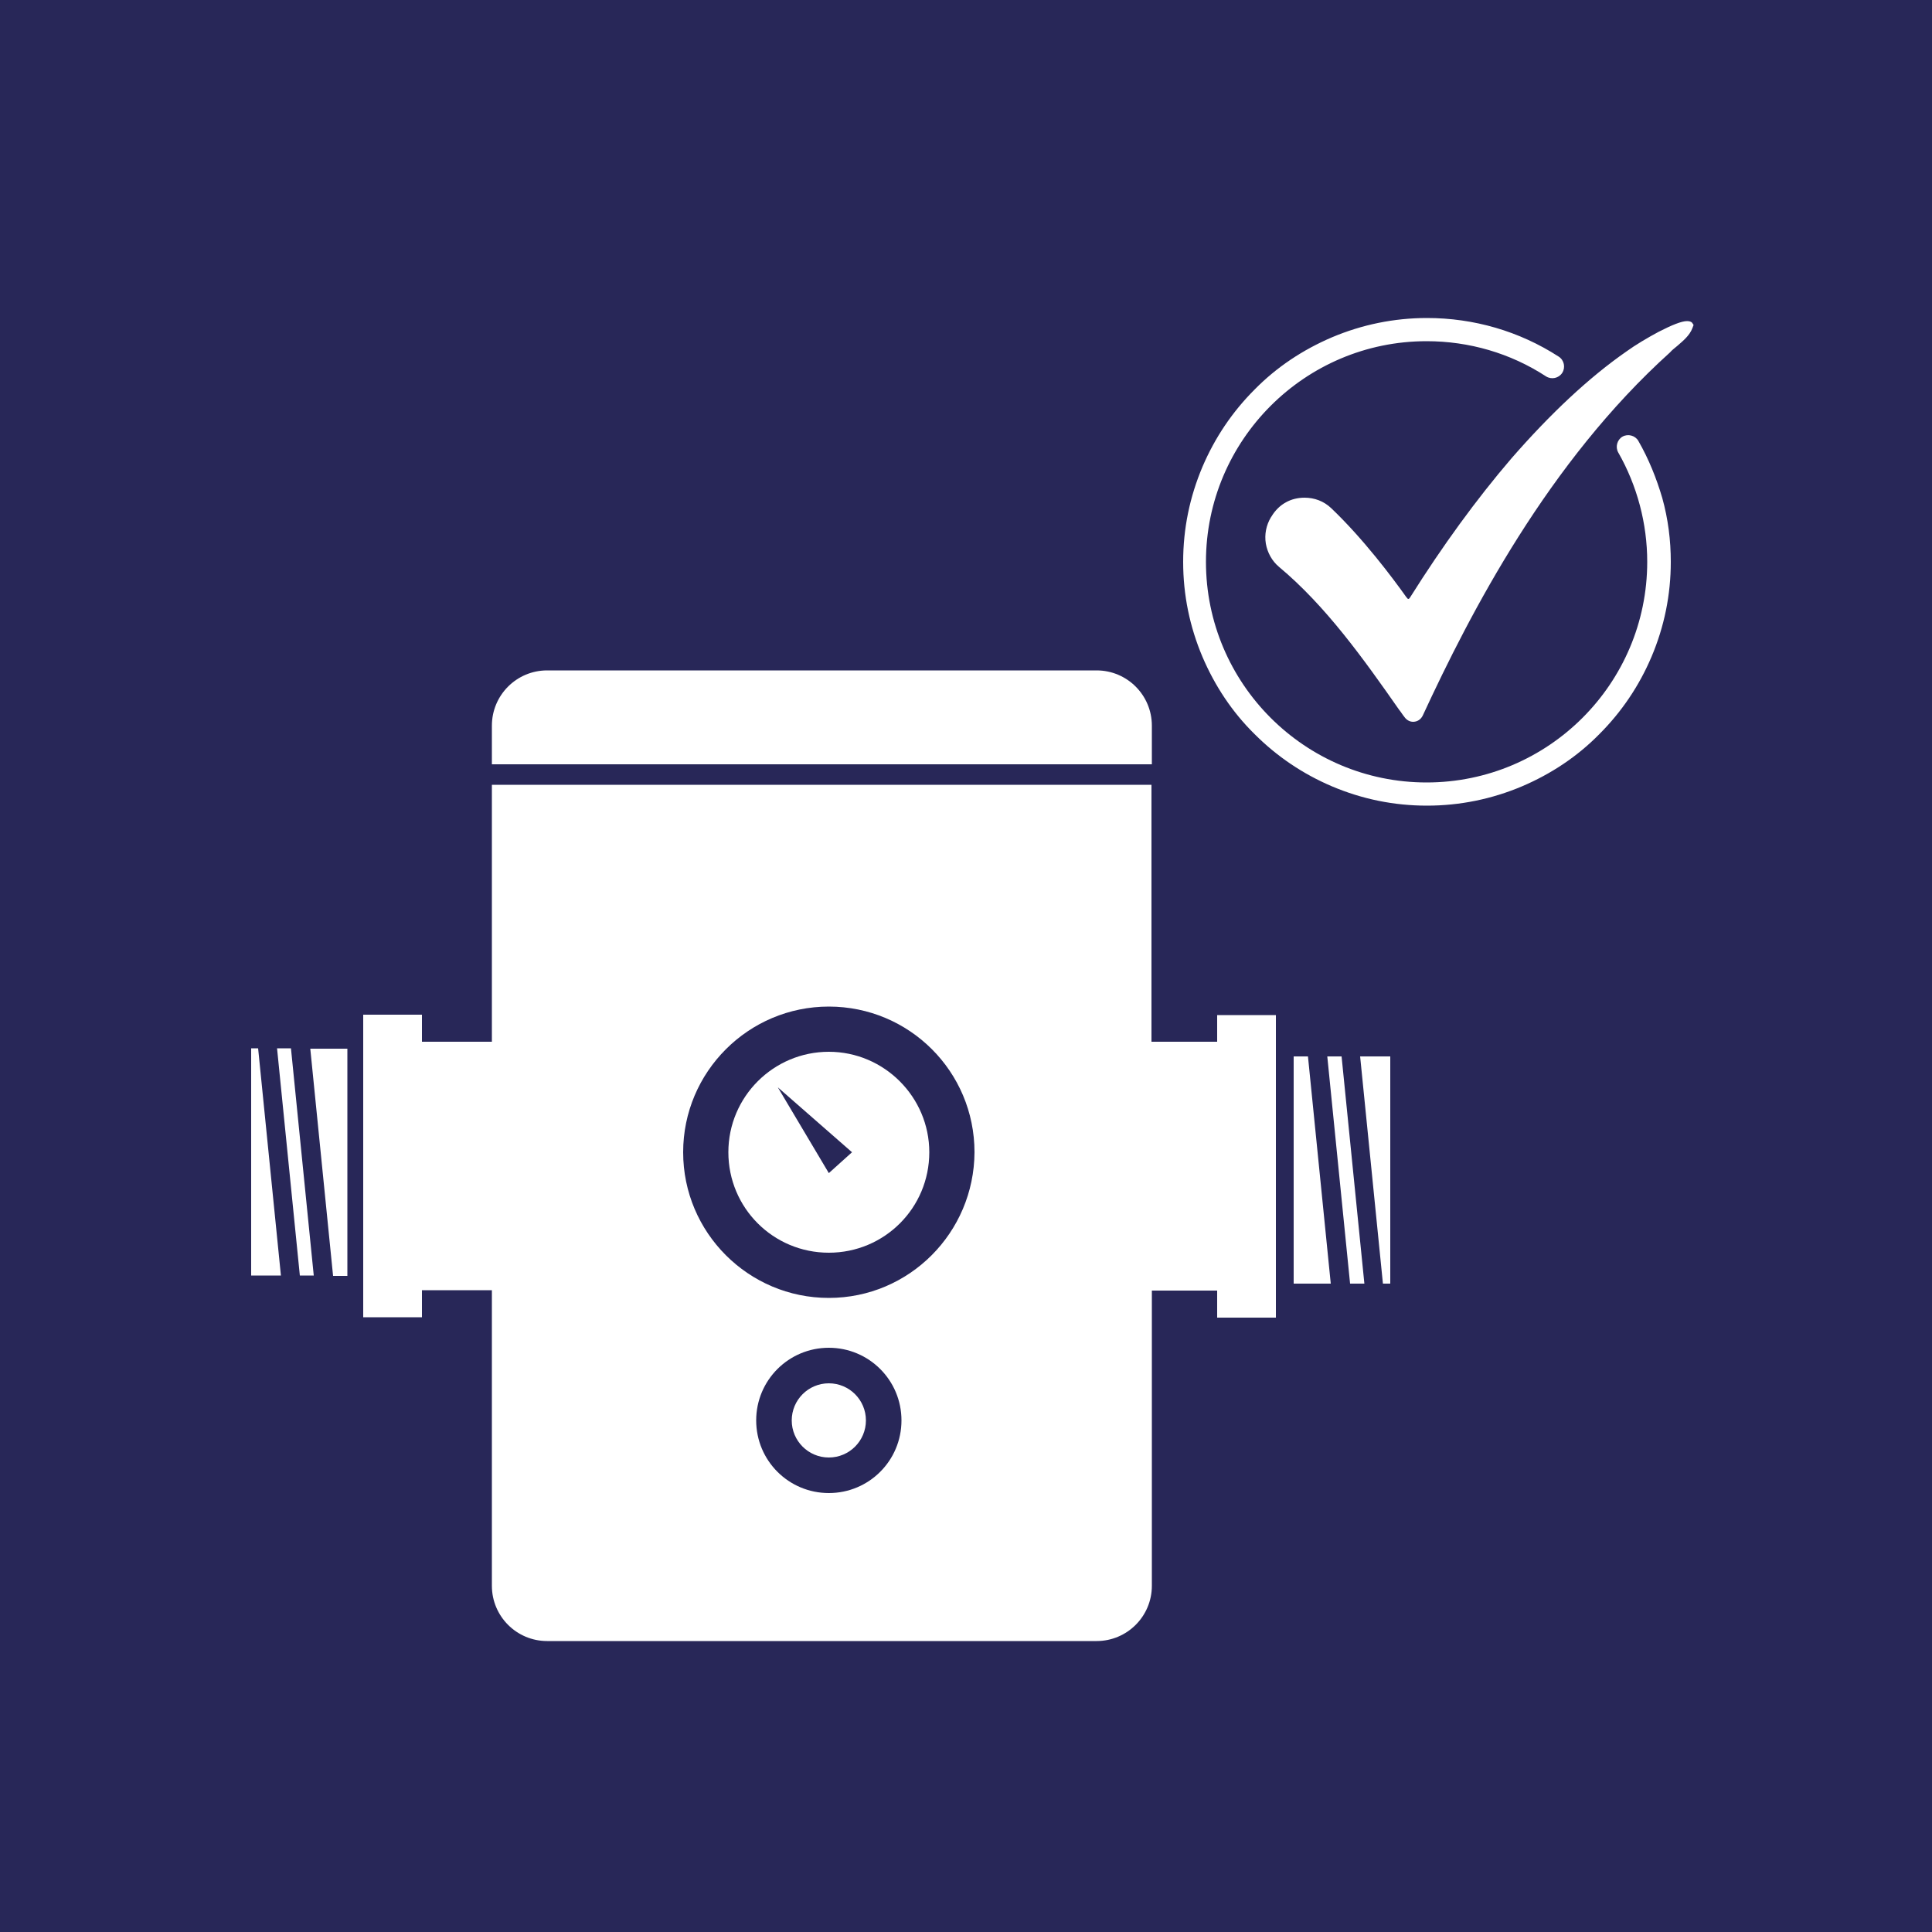
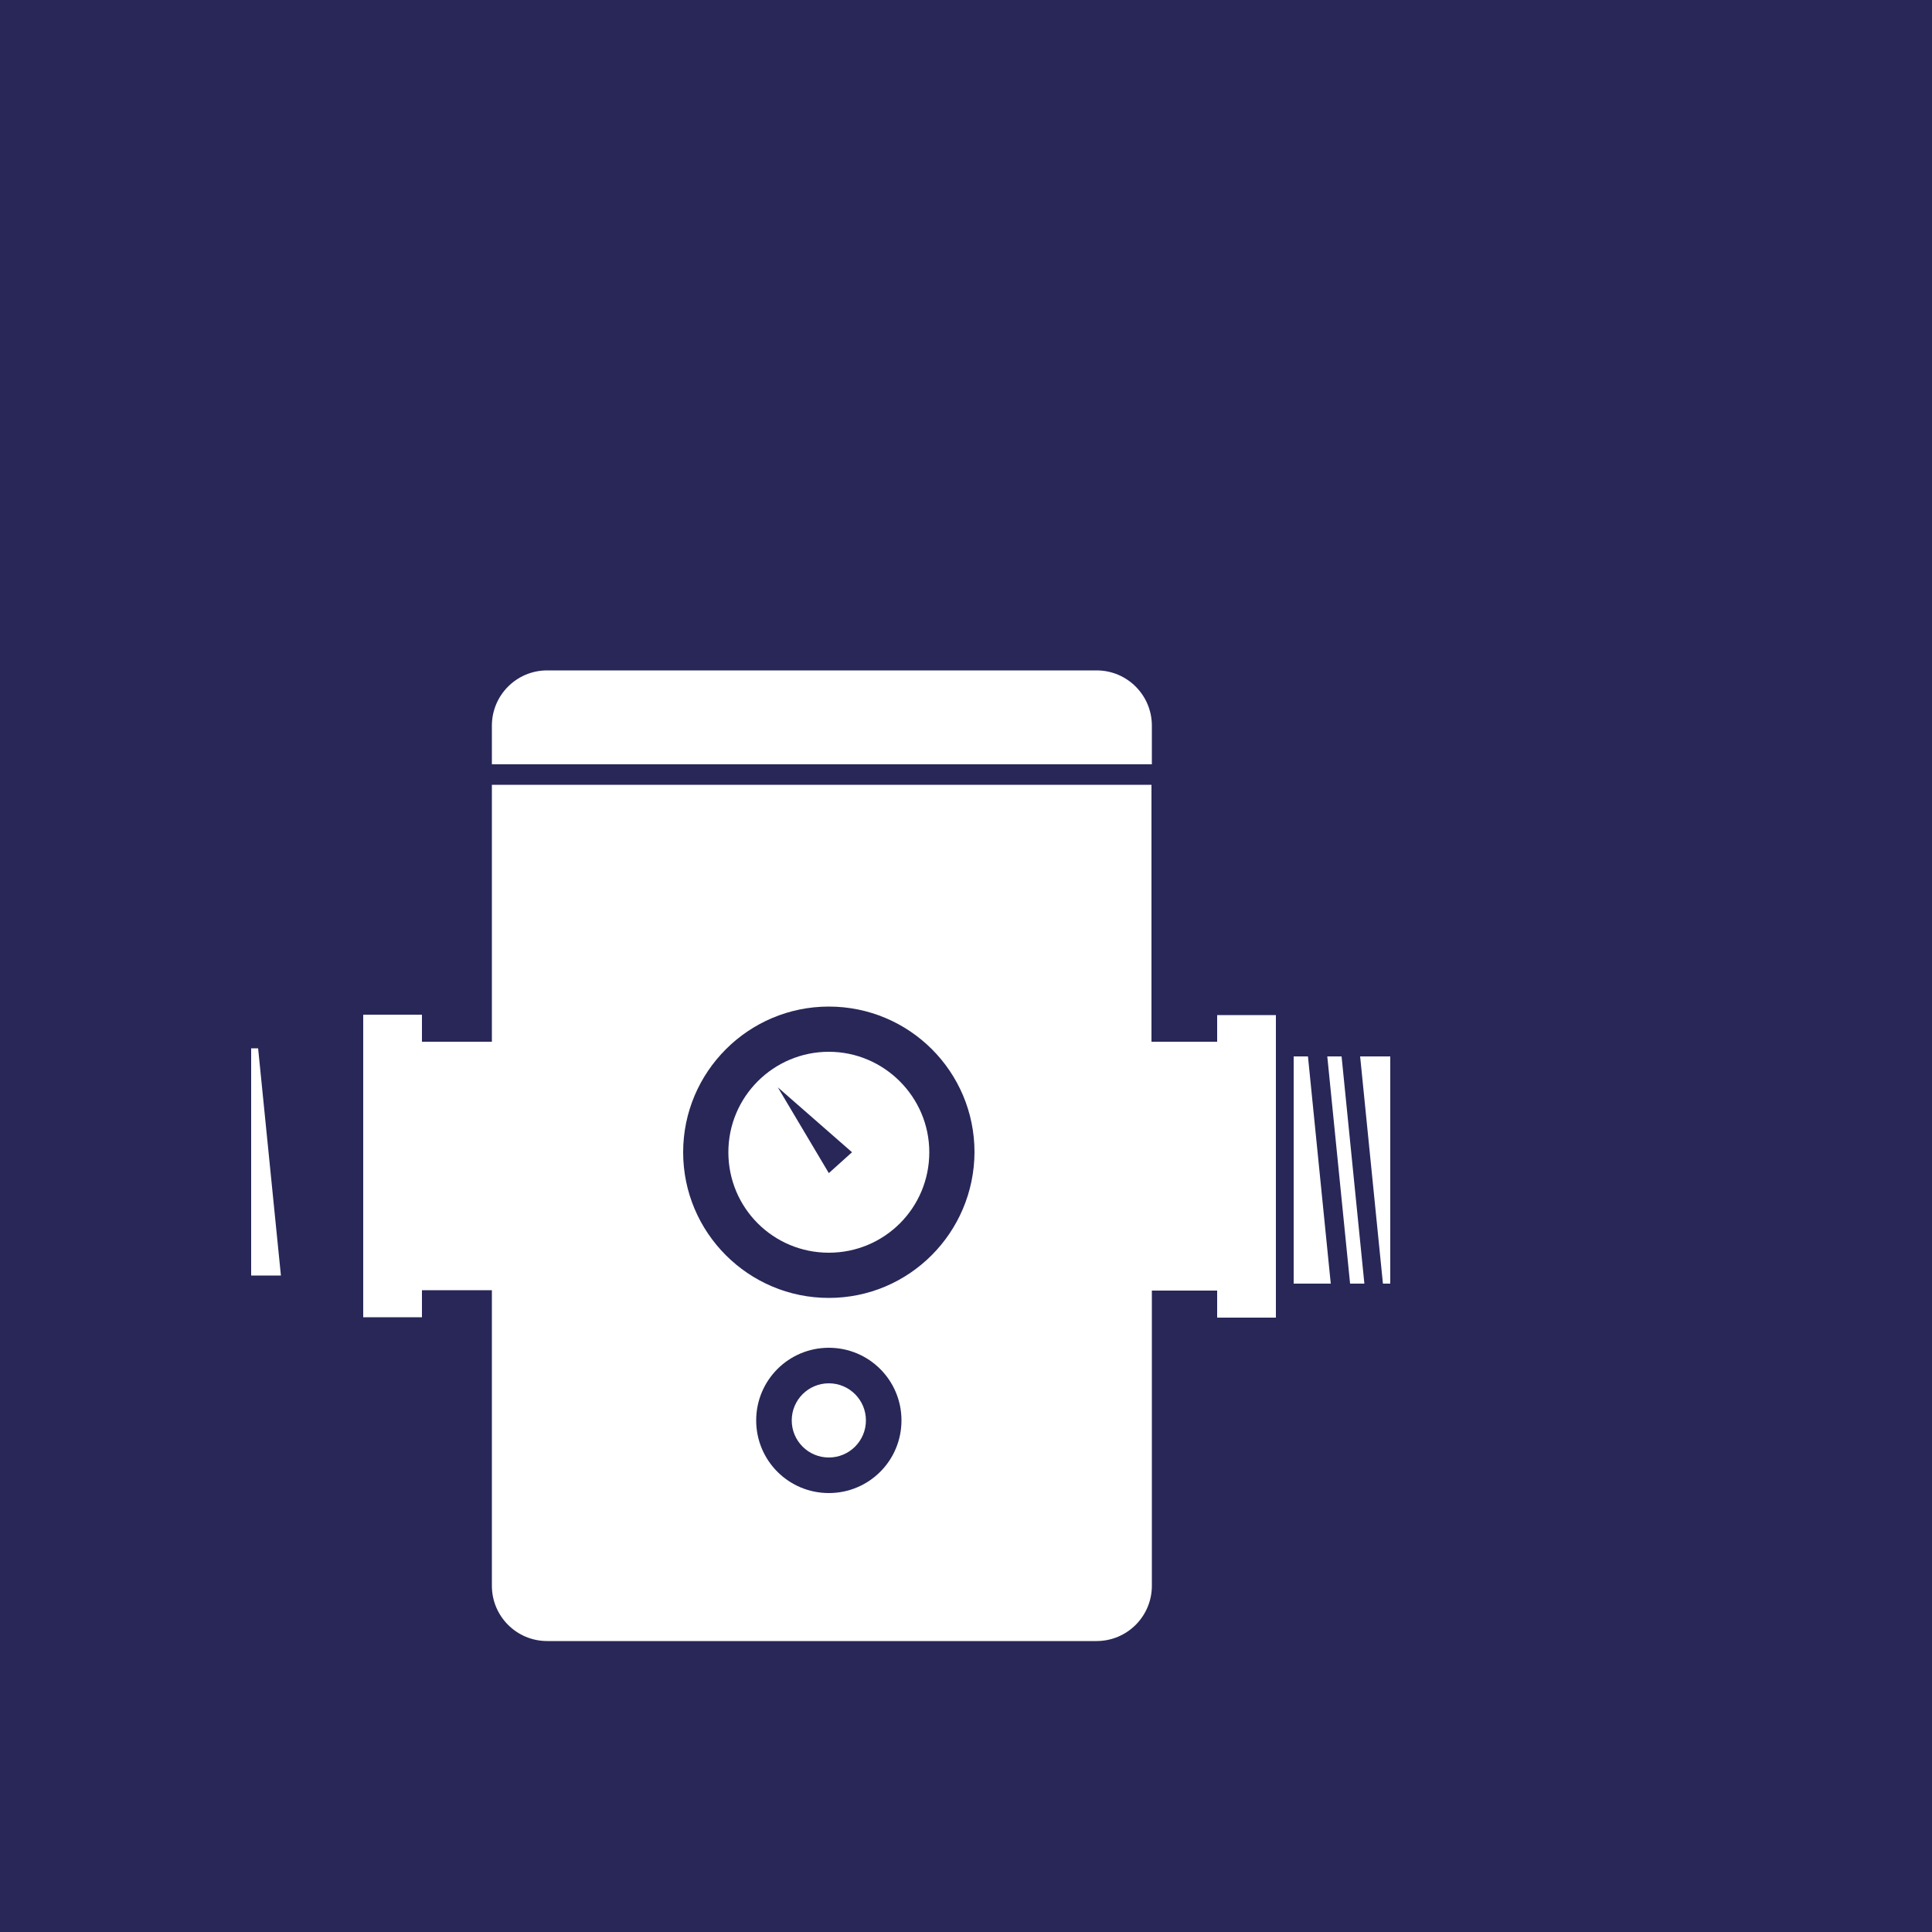
<svg xmlns="http://www.w3.org/2000/svg" version="1.1" id="Ebene_1" x="0px" y="0px" viewBox="0 0 500 500" style="enable-background:new 0 0 500 500;" xml:space="preserve">
  <style type="text/css">
	.st0{fill:#282758;}
	.st1{fill:#FFFFFF;}
</style>
  <rect x="-2.7" y="-2.7" class="st0" width="505" height="505" />
-   <path class="st1" d="M437.9,83.5c-0.3-0.3-0.8-0.4-1.3-0.4c-1.4,0-3.9,1-7.4,2.8c-2.8,1.5-6,3.4-8.2,5c-9.8,6.8-19.8,16.2-29.9,27.8  c-9,10.5-17.8,22.6-26.1,35.8l0,0c-0.1,0.1-0.1,0.2-0.2,0.3c-0.1,0.1-0.2,0.2-0.3,0.2c-0.1,0-0.2,0-0.3-0.2l-0.1-0.1l-0.1-0.1  c-3.7-5.2-11.2-15.2-19.5-23.1c-1.9-1.8-4.3-2.7-6.9-2.7c-1.7,0-3.4,0.4-4.8,1.2c-1.5,0.8-2.8,2.1-3.7,3.6l-0.2,0.3  c-1.2,2-1.7,4.4-1.3,6.8c0.4,2.3,1.6,4.5,3.4,6c12.1,10.1,21.8,23.7,31.1,37c0.5,0.6,0.9,1.3,1.4,1.9c0.5,0.7,1.3,1.2,2.2,1.2  c1.1,0,2-0.6,2.5-1.6c12.4-26.8,32.5-65.6,64-94l0,0l0,0c0.5-0.6,1.2-1.1,1.9-1.7c1.5-1.3,3.2-2.7,3.9-4.6l0.3-0.8L437.9,83.5z   M424,114.1c-0.8-1.4-2.7-1.9-4.1-1.1c-1.4,0.8-1.9,2.7-1.1,4.1c4.9,8.6,7.5,18.4,7.5,28.3c0,31.5-25.6,57.1-57.1,57.1  s-57.1-25.6-57.1-57.1s25.6-57.1,57.1-57.1c11,0,21.7,3.1,30.9,9.1c1.4,0.9,3.3,0.5,4.2-0.9c0.9-1.4,0.5-3.3-0.9-4.2  c-10.2-6.6-22-10-34.1-10c-8.5,0-16.8,1.7-24.6,5c-7.5,3.2-14.3,7.7-20,13.5c-5.8,5.8-10.3,12.5-13.5,20c-3.3,7.8-5,16-5,24.6  s1.7,16.8,5,24.6c3.2,7.5,7.7,14.3,13.5,20c5.8,5.8,12.5,10.3,20,13.5c7.8,3.3,16,5,24.6,5c8.5,0,16.8-1.7,24.6-5  c7.5-3.2,14.3-7.7,20-13.5c5.8-5.8,10.3-12.5,13.5-20c3.3-7.8,5-16,5-24.6c0-5.6-0.7-11.1-2.2-16.5  C428.7,123.8,426.7,118.8,424,114.1z" />
  <g>
-     <path class="st1" d="M86.2,330.2h3.7v-58.8h-9.6L86.2,330.2z" />
-     <path class="st1" d="M71.7,271.3l5.9,58.8h3.6l-5.9-58.8H71.7z" />
    <path class="st1" d="M65,271.3v58.8h7.7l-5.9-58.8H65z" />
    <path class="st1" d="M314.9,269.6h-16.9v-66.5H127.3v66.5h-18.1v-7H94v78.3h15.2v-7h18.1v76.5c0,7.9,6.4,14.3,14.3,14.3h142.2   c7.9,0,14.3-6.4,14.3-14.3V334h16.9v7h15.2v-78.3h-15.2V269.6z M214.5,386.4c-10.4,0-18.8-8.4-18.8-18.8c0-10.4,8.4-18.8,18.8-18.8   c10.4,0,18.8,8.4,18.8,18.8C233.3,378,224.9,386.4,214.5,386.4z M214.5,335.9c-20.8,0-37.7-16.9-37.7-37.7   c0-20.8,16.9-37.7,37.7-37.7c20.8,0,37.7,16.8,37.7,37.7C252.1,319,235.3,335.9,214.5,335.9z" />
    <path class="st1" d="M352,273.4l5.9,58.8h1.9v-58.8H352z" />
    <path class="st1" d="M343.5,273.4l5.9,58.8h3.7l-5.9-58.8H343.5z" />
    <path class="st1" d="M334.8,273.4v58.8h9.6l-5.9-58.8H334.8z" />
    <path class="st1" d="M298.1,187.8c0-7.9-6.4-14.3-14.3-14.3H141.6c-7.9,0-14.3,6.4-14.3,14.3v10h170.8L298.1,187.8z" />
    <path class="st1" d="M224.1,367.6c0,5.3-4.3,9.6-9.6,9.6s-9.6-4.3-9.6-9.6c0-5.3,4.3-9.6,9.6-9.6S224.1,362.3,224.1,367.6" />
    <path class="st1" d="M214.5,272.2c-14.3,0-26,11.6-26,26c0,14.4,11.6,26,26,26c14.4,0,26-11.6,26-26   C240.5,283.9,228.8,272.2,214.5,272.2z M214.5,303.6l-13.2-22.2l19.2,16.8L214.5,303.6z" />
  </g>
</svg>